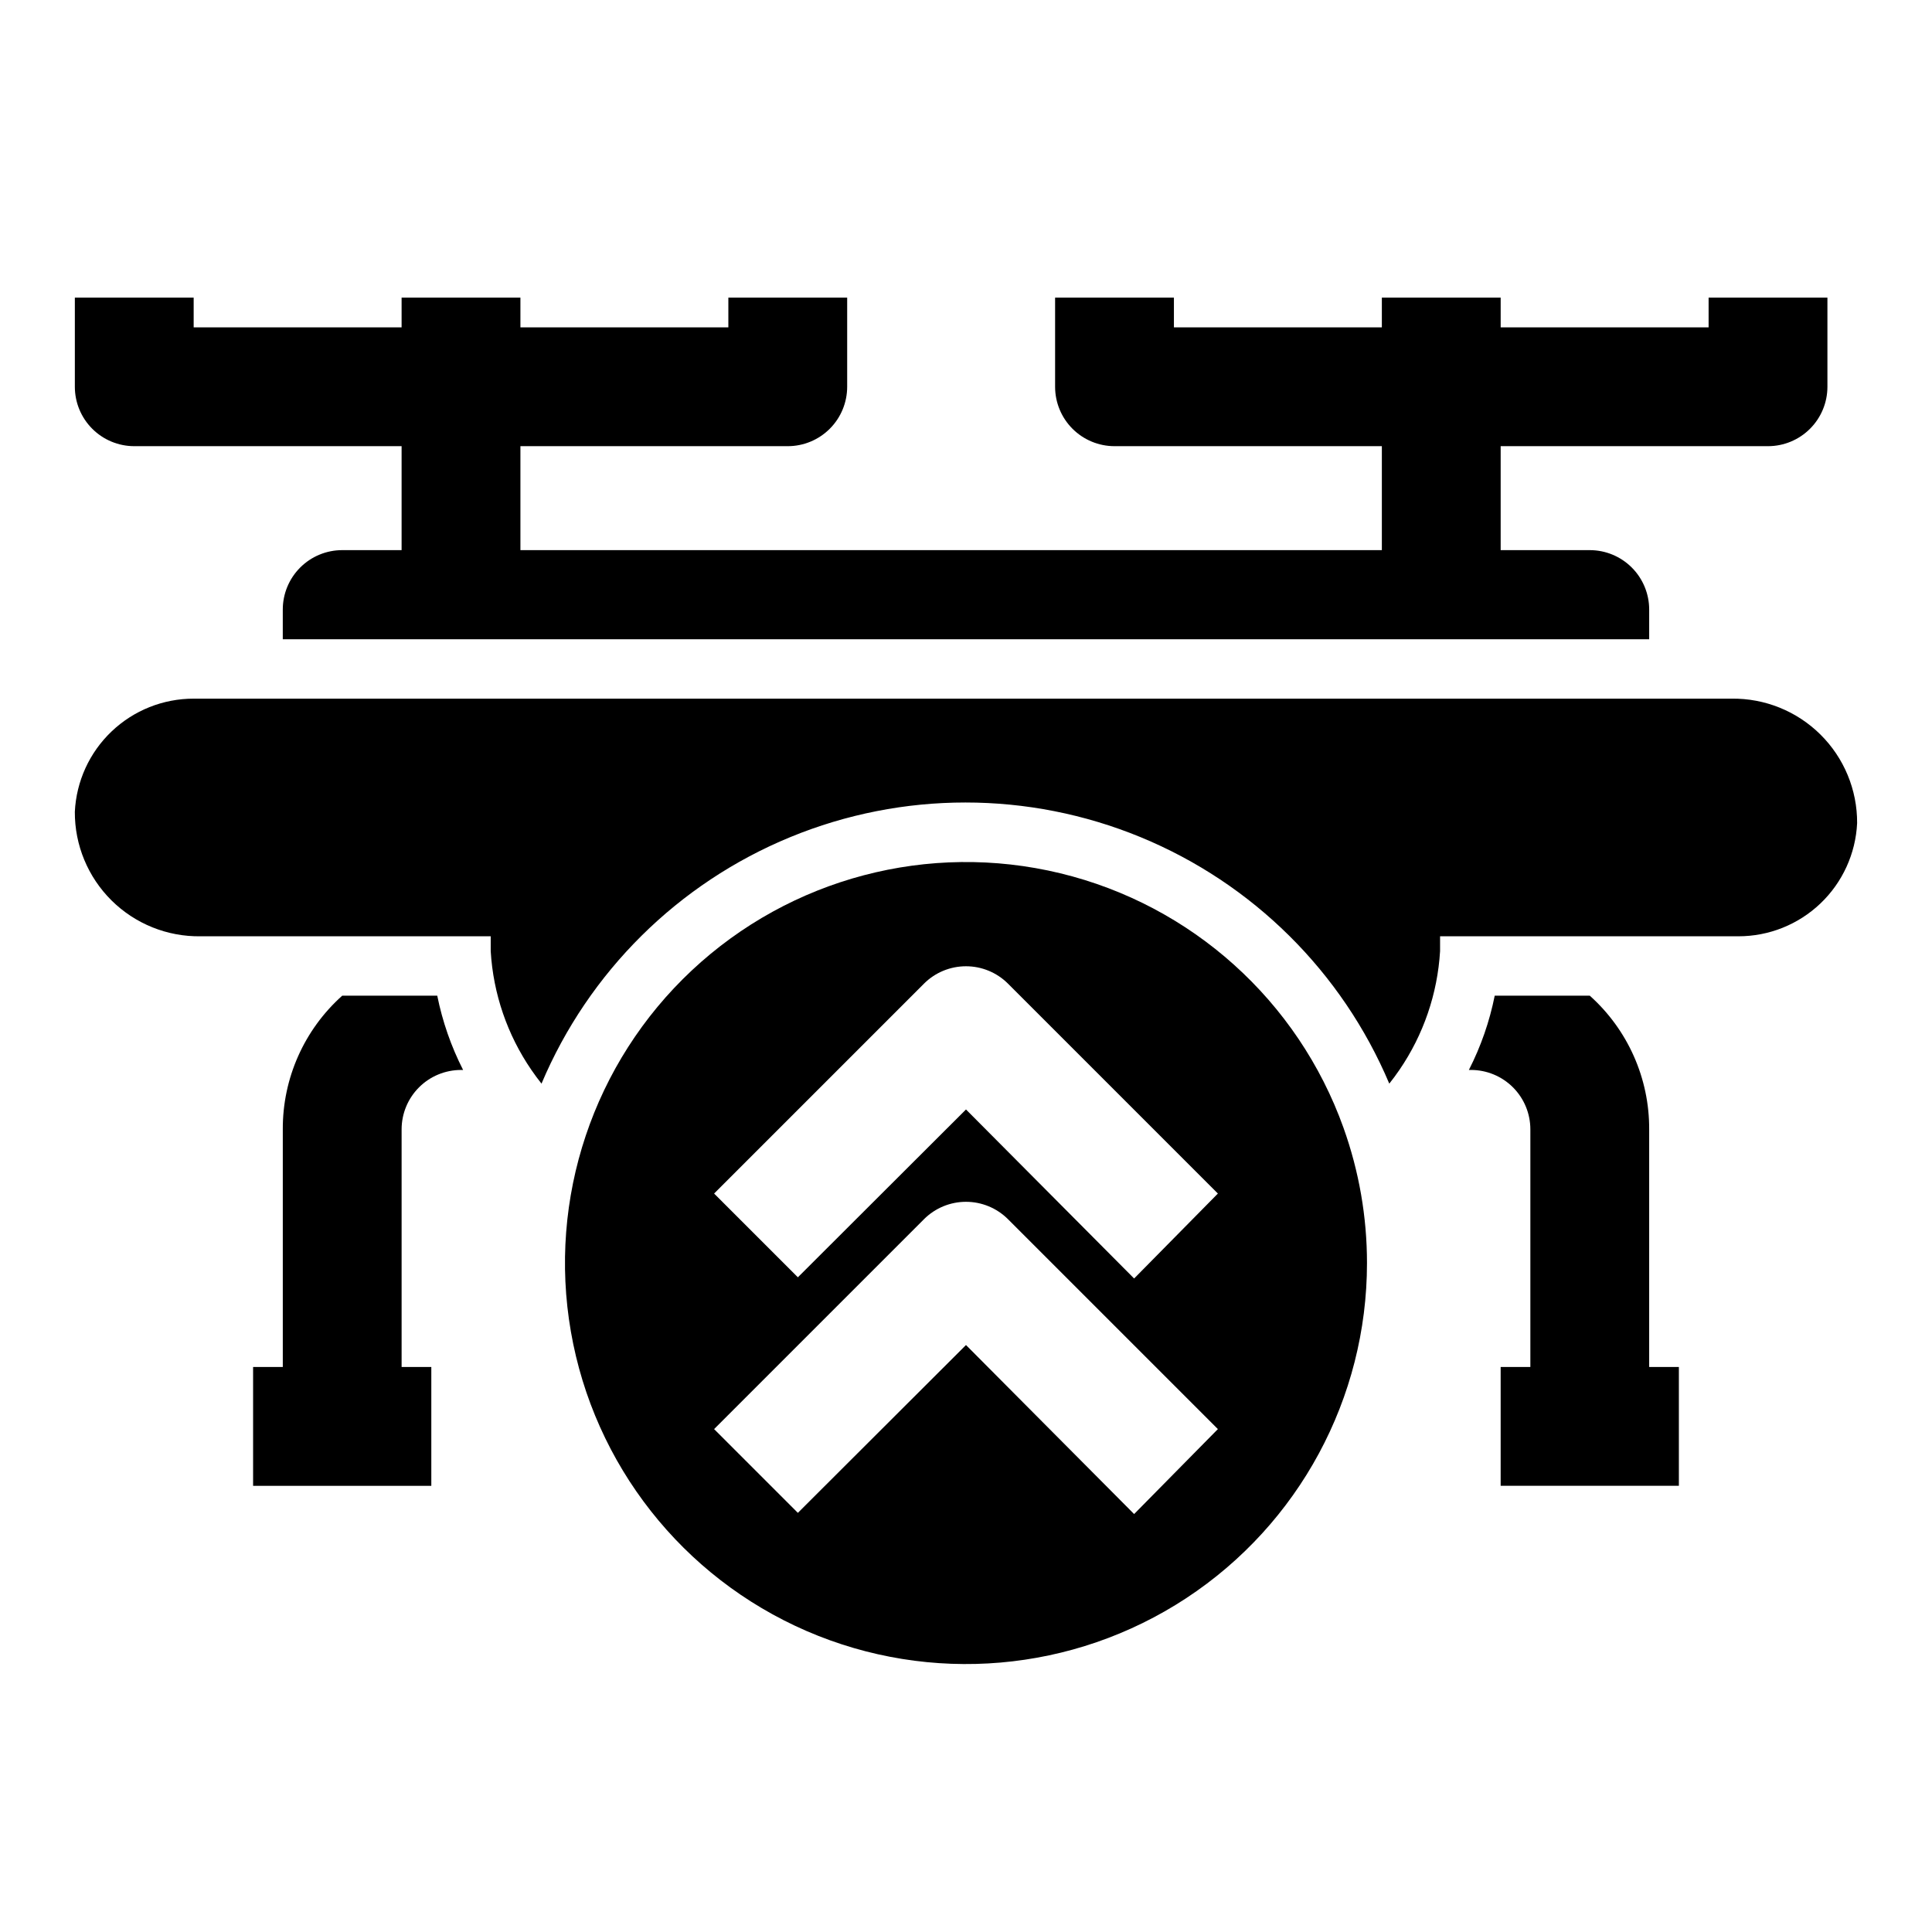
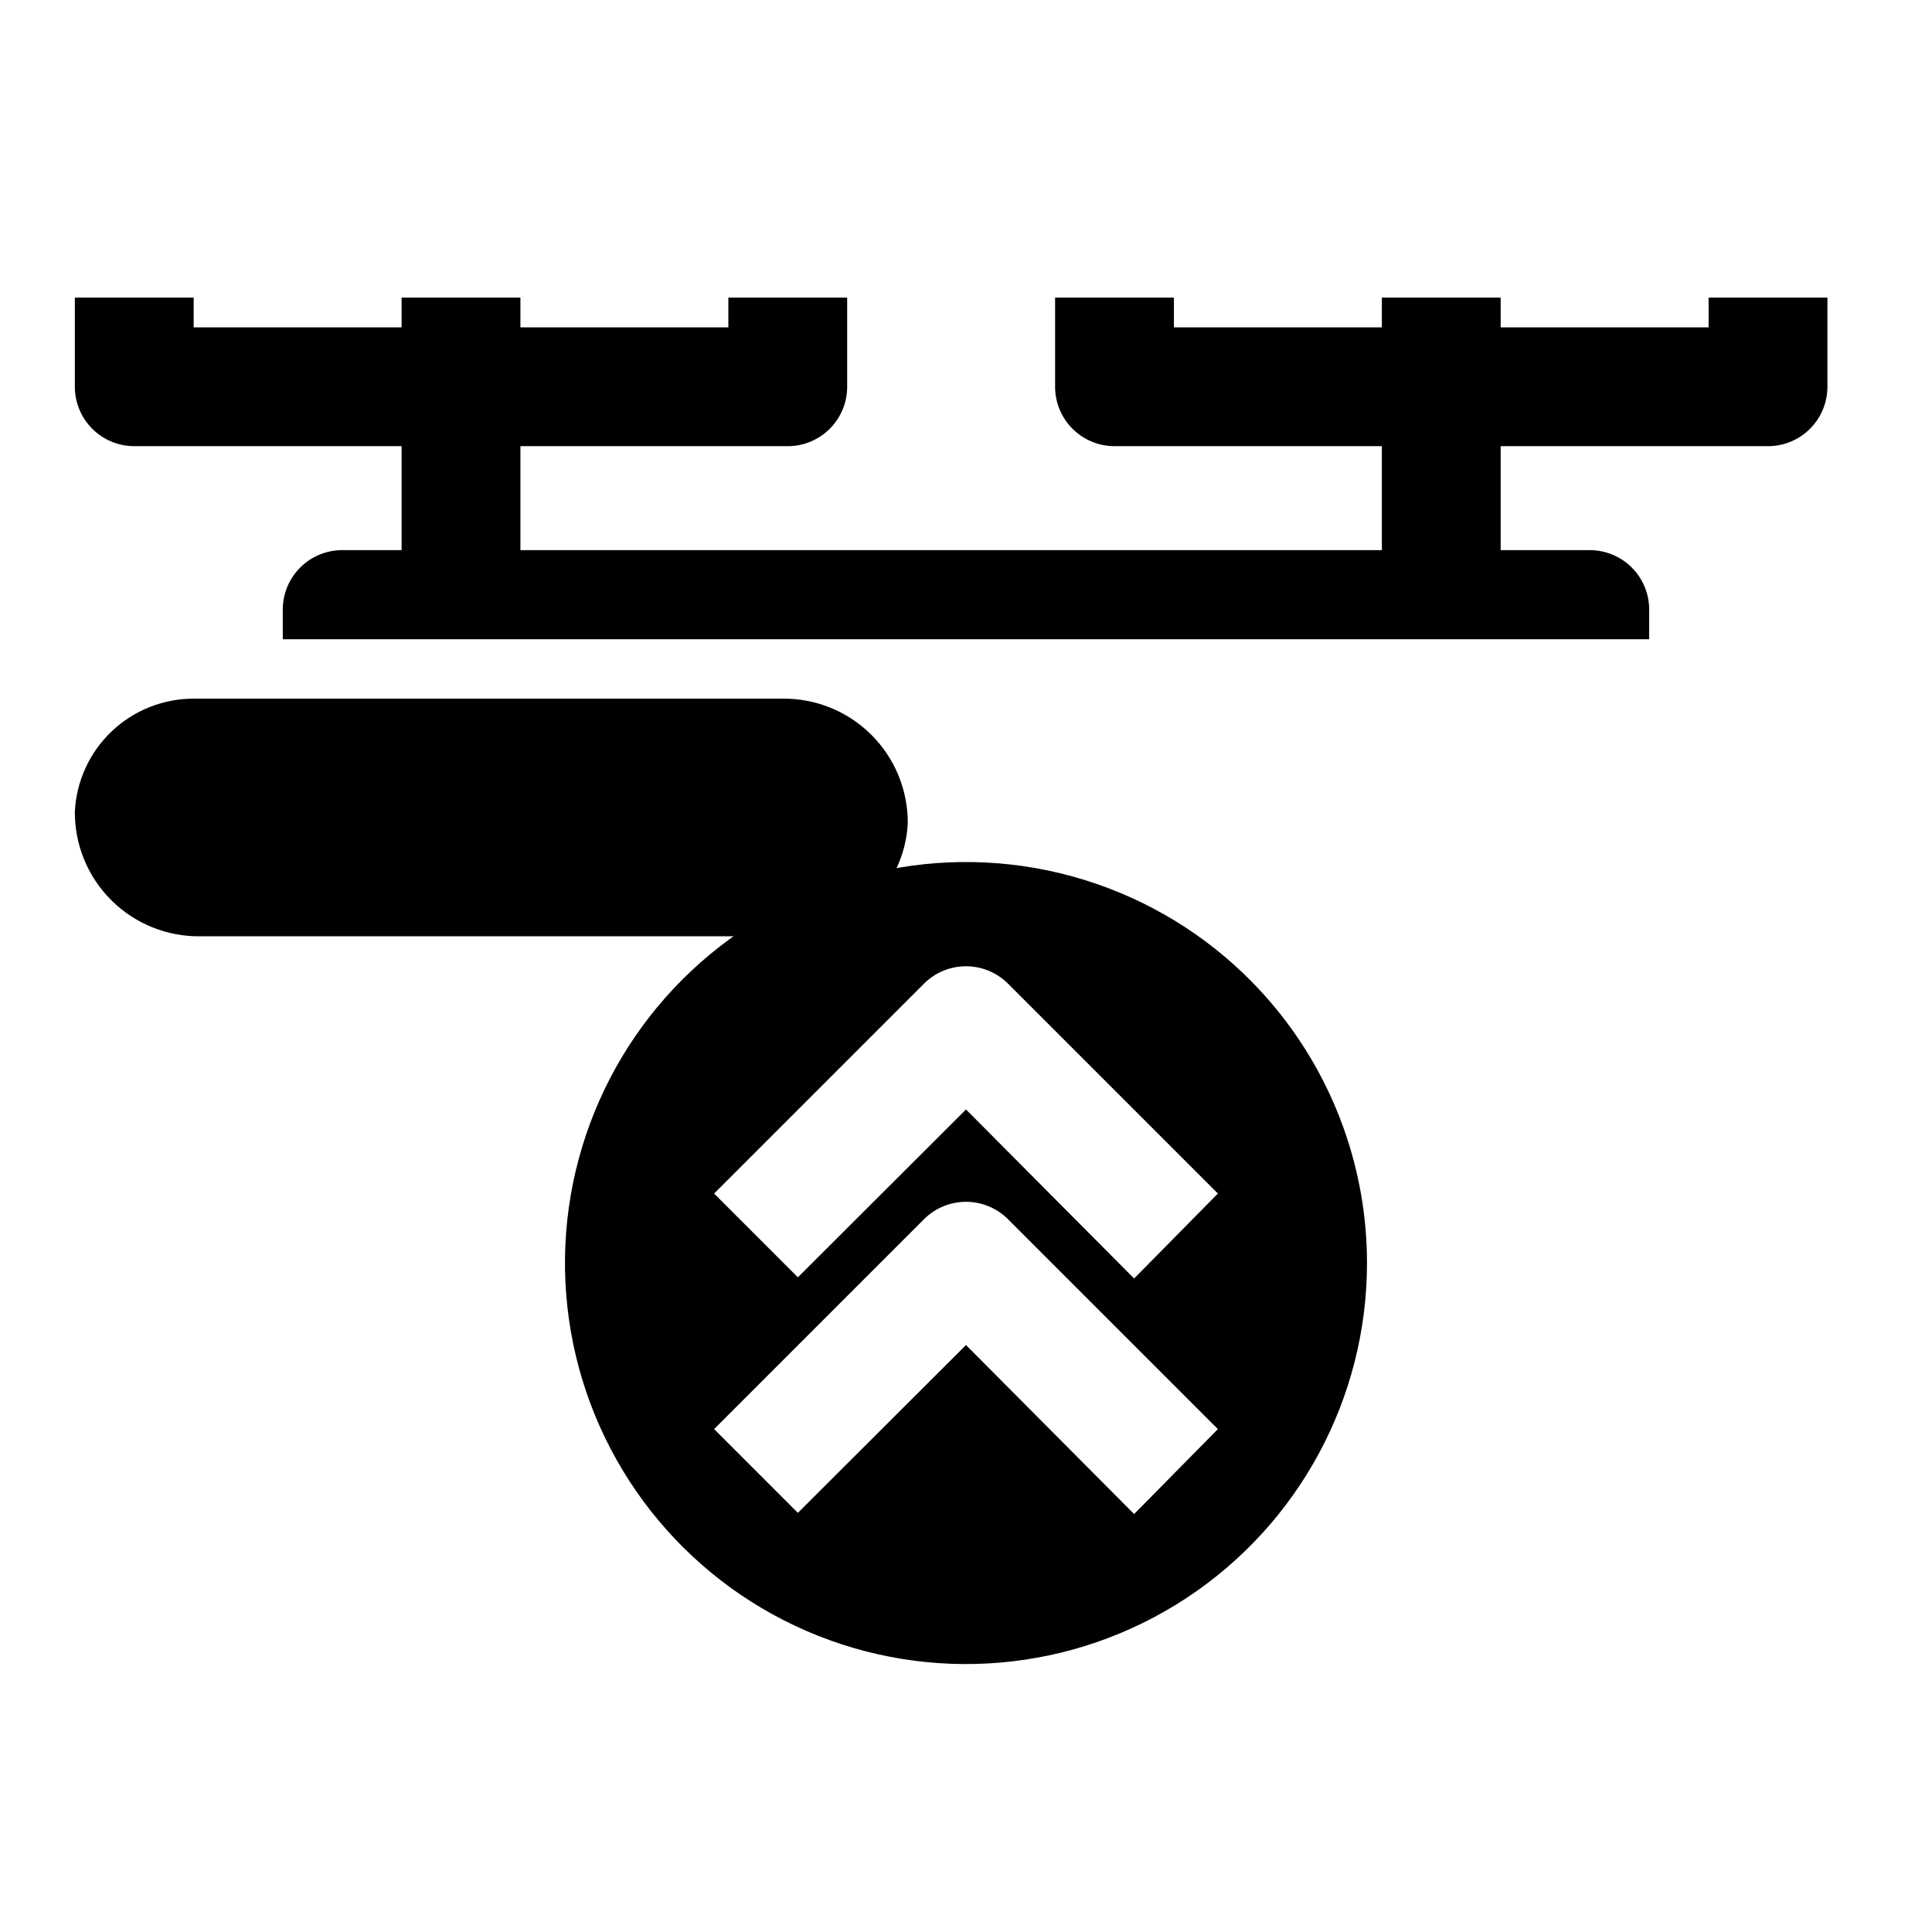
<svg xmlns="http://www.w3.org/2000/svg" fill="#000000" width="800px" height="800px" version="1.1" viewBox="144 144 512 512">
  <g>
    <path d="m500.05 442.9c-12.066-33.707-40.293-59.07-75.09-67.48-34.801-8.41-71.492 1.27-97.621 25.746-26.125 24.477-38.172 60.461-32.047 95.734 6.125 35.273 29.598 65.09 62.445 79.328 32.848 14.234 70.656 10.977 100.58-8.668 29.926-19.648 47.953-53.043 47.949-88.844 0.004-12.207-2.102-24.324-6.219-35.816zm-55.496 102.34-44.555-44.793-44.555 44.477-22.199-22.199 55.656-55.656h-0.004c2.949-2.93 6.941-4.578 11.102-4.578 4.156 0 8.148 1.648 11.098 4.578l55.656 55.656zm0-62.426-44.555-44.793-44.555 44.477-22.199-22.199 55.656-55.656-0.004 0.004c2.949-2.934 6.941-4.578 11.102-4.578 4.156 0 8.148 1.645 11.098 4.578l55.656 55.656z" />
    <path d="m179.58 262.24h70.848v27.551h-15.742c-4.176 0-8.18 1.66-11.133 4.613-2.953 2.953-4.613 6.957-4.613 11.133v7.871h362.11v-7.871c0-4.176-1.66-8.18-4.609-11.133-2.953-2.953-6.957-4.613-11.133-4.613h-23.617v-27.551h70.848c4.176 0 8.18-1.66 11.133-4.613 2.953-2.949 4.613-6.957 4.613-11.133v-23.617l-31.488 0.004v7.871h-55.105v-7.871h-31.488v7.871h-55.105v-7.871h-31.488v23.617-0.004c0 4.176 1.66 8.184 4.613 11.133 2.953 2.953 6.957 4.613 11.133 4.613h70.848v27.551h-228.29v-27.551h70.848c4.176 0 8.18-1.66 11.133-4.613 2.953-2.949 4.613-6.957 4.613-11.133v-23.617l-31.488 0.004v7.871h-55.105v-7.871h-31.488v7.871h-55.105v-7.871h-31.488v23.617-0.004c0 4.176 1.66 8.184 4.613 11.133 2.953 2.953 6.957 4.613 11.133 4.613z" />
-     <path d="m234.69 407.87c-10.078 9.012-15.809 21.906-15.746 35.422v62.977h-7.871v31.488h47.23v-31.488h-7.871v-62.977c0-4.176 1.66-8.18 4.613-11.133 2.949-2.949 6.957-4.609 11.133-4.609h0.551c-3.168-6.219-5.473-12.84-6.852-19.68z" />
-     <path d="m581.05 443.29c0.062-13.516-5.668-26.41-15.742-35.422h-25.191c-1.367 6.844-3.672 13.465-6.848 19.68h0.551c4.176 0 8.18 1.66 11.133 4.609 2.953 2.953 4.609 6.957 4.609 11.133v62.977h-7.871v31.488h47.23v-31.488h-7.871z" />
-     <path d="m602.86 329.15h-407.54c-8.098-0.008-15.887 3.106-21.75 8.691-5.863 5.582-9.352 13.215-9.738 21.305-0.043 8.812 3.465 17.277 9.727 23.48s14.758 9.629 23.574 9.5h76.91v3.938c0.664 11.281 4.391 22.168 10.785 31.488 0.867 1.258 1.73 2.441 2.676 3.621 12.504-29.617 36.199-53.094 65.926-65.328 29.73-12.234 63.086-12.234 92.812 0 29.73 12.234 53.422 35.711 65.93 65.328 0.945-1.18 1.812-2.363 2.676-3.621 6.383-9.324 10.109-20.207 10.785-31.488v-3.938h79.035c8.098 0.012 15.887-3.102 21.754-8.688 5.863-5.586 9.348-13.215 9.734-21.305 0.043-8.816-3.461-17.277-9.727-23.48-6.262-6.203-14.758-9.629-23.574-9.504z" />
+     <path d="m602.86 329.15h-407.54c-8.098-0.008-15.887 3.106-21.75 8.691-5.863 5.582-9.352 13.215-9.738 21.305-0.043 8.812 3.465 17.277 9.727 23.48s14.758 9.629 23.574 9.5h76.91v3.938v-3.938h79.035c8.098 0.012 15.887-3.102 21.754-8.688 5.863-5.586 9.348-13.215 9.734-21.305 0.043-8.816-3.461-17.277-9.727-23.48-6.262-6.203-14.758-9.629-23.574-9.504z" />
  </g>
</svg>